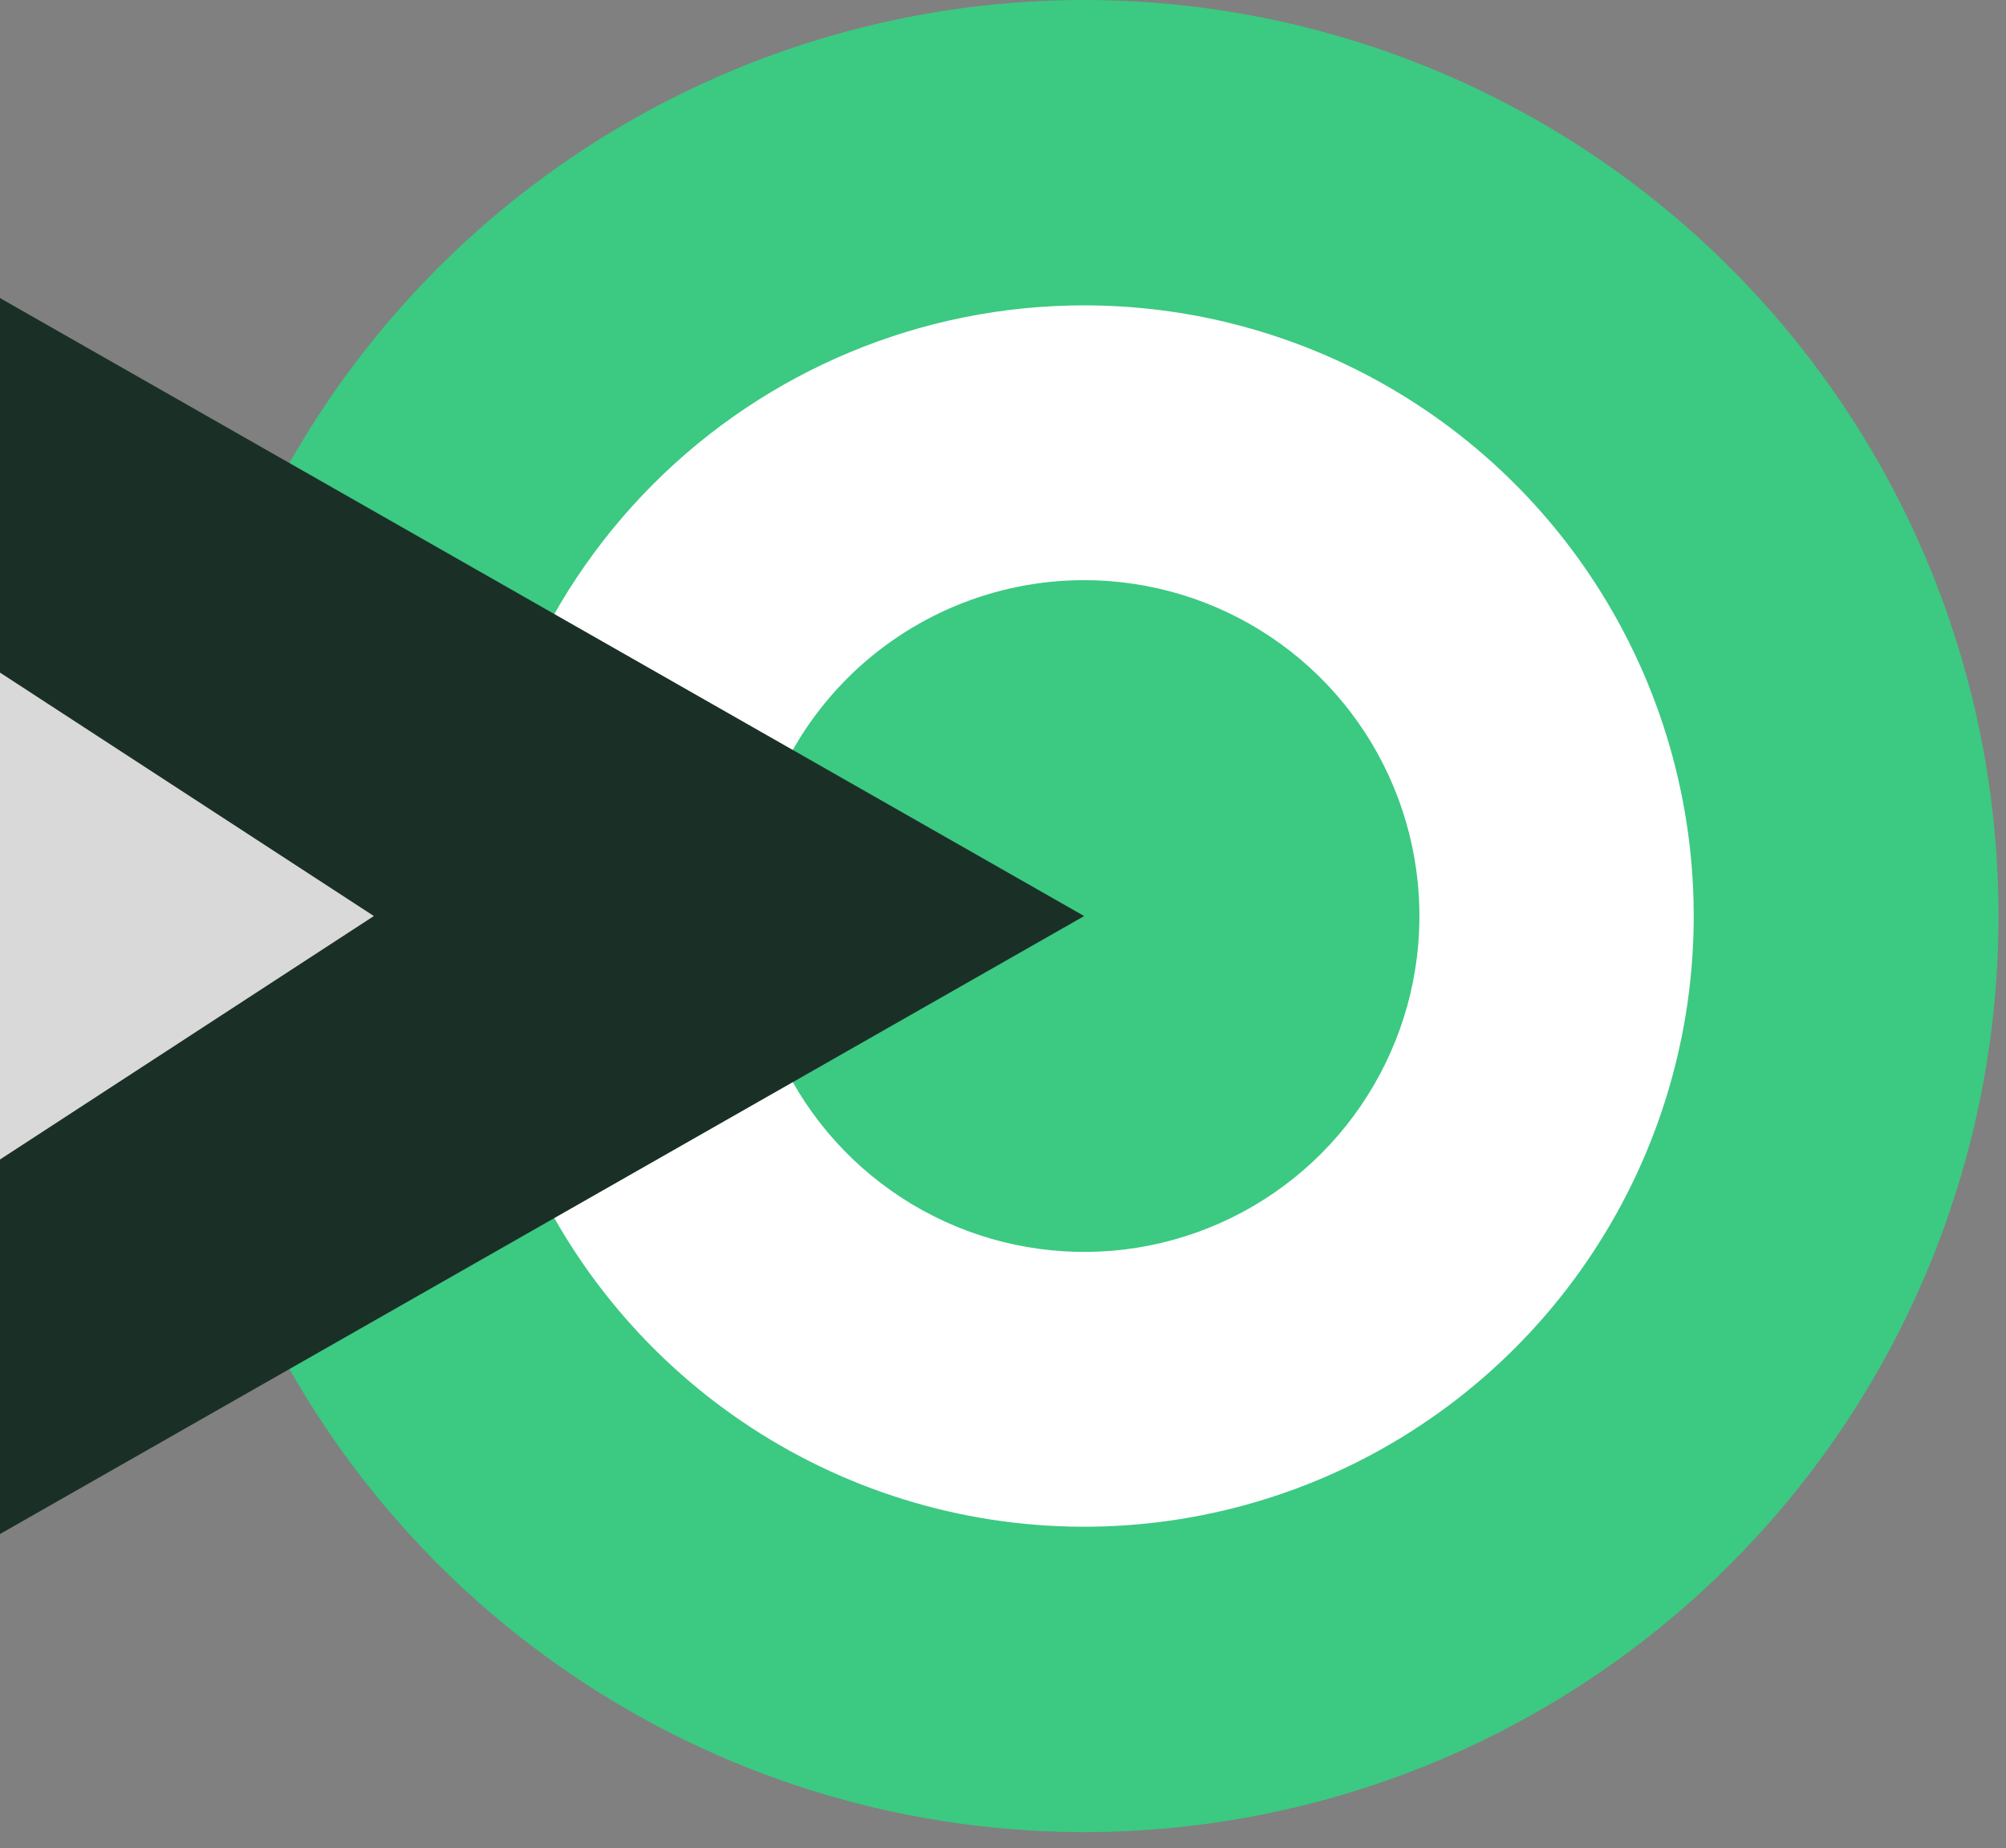
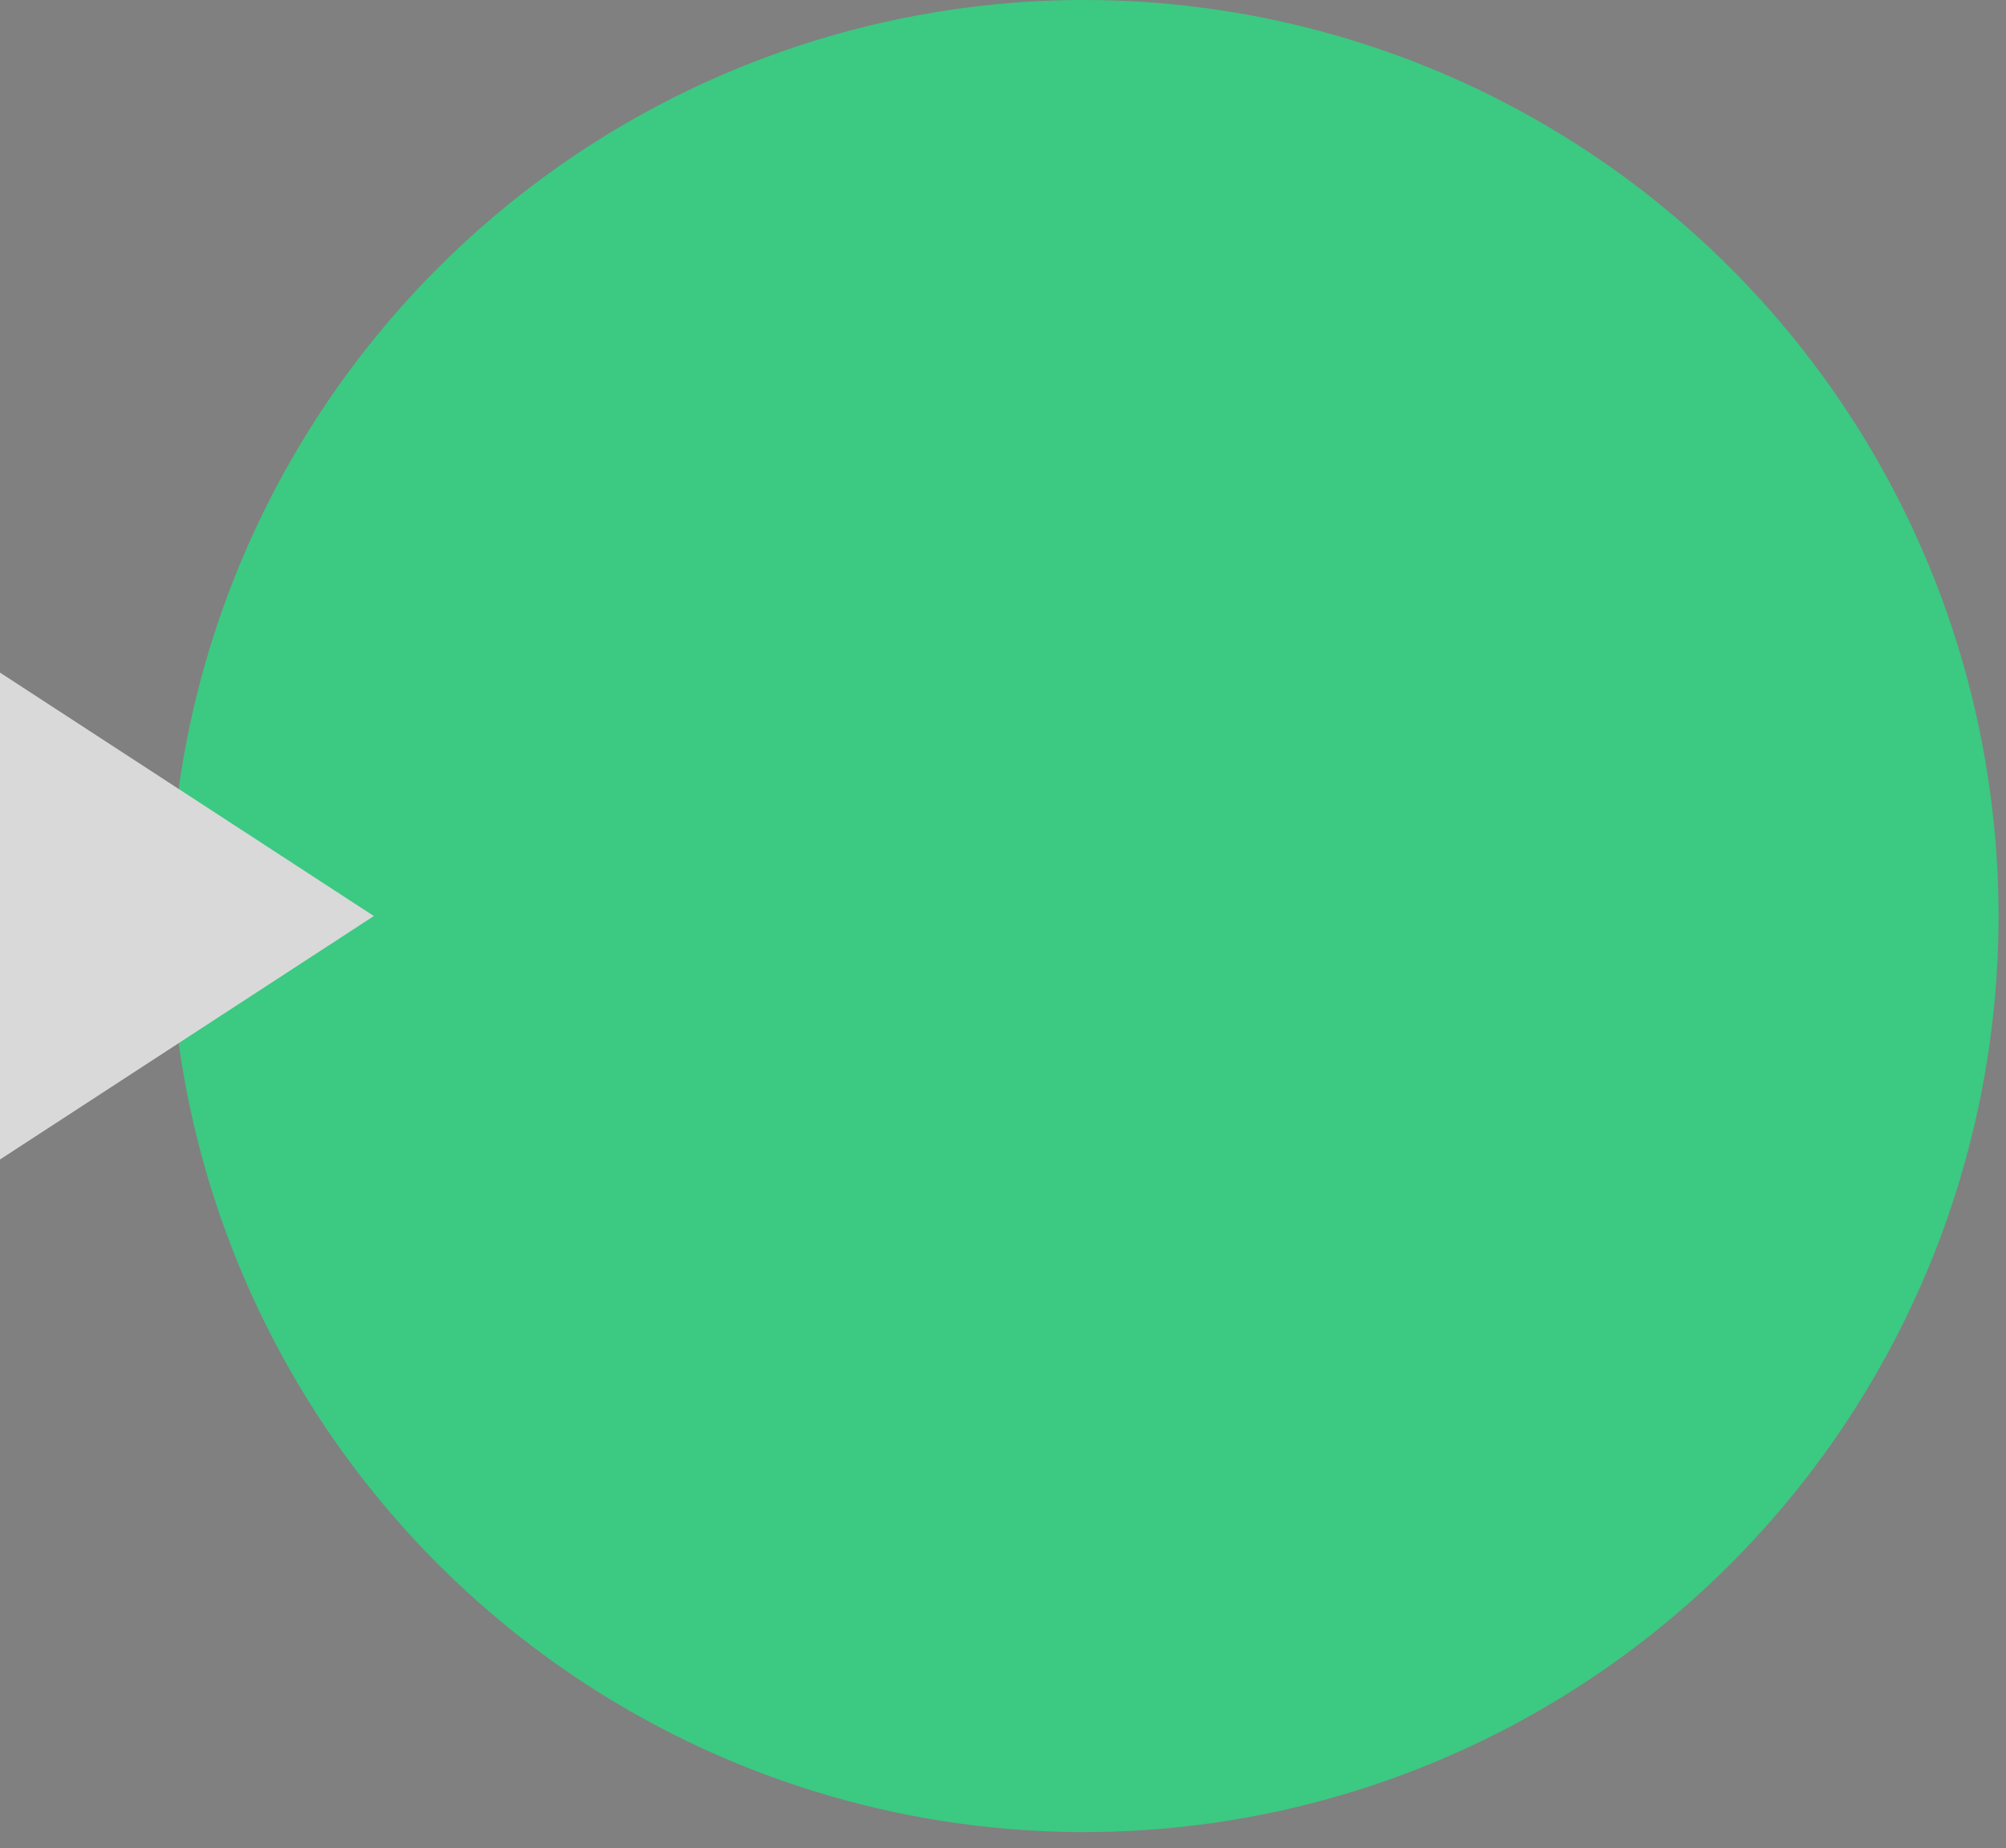
<svg xmlns="http://www.w3.org/2000/svg" width="89" height="82" viewBox="0 0 89 82" fill="none">
  <rect x="0" y="0" width="89" height="82" fill="#808080" stroke="none" />
  <path d="M48.101 -2.24423e-09C56.125 -2.6881e-09 63.968 2.384 70.639 6.849C77.311 11.315 82.51 17.662 85.581 25.088C88.651 32.514 89.455 40.685 87.89 48.569C86.324 56.452 82.46 63.694 76.787 69.377C71.114 75.061 63.885 78.932 56.016 80.5C48.146 82.068 39.989 81.263 32.577 78.187C25.164 75.111 18.828 69.902 14.37 63.219C9.912 56.536 7.533 48.678 7.533 40.64C7.533 29.862 11.807 19.525 19.415 11.903C27.023 4.282 37.342 -1.64901e-09 48.101 -2.24423e-09Z" fill="#3CC982" />
-   <path d="M48.1 13.547C53.449 13.547 58.678 15.136 63.126 18.113C67.573 21.09 71.04 25.322 73.087 30.272C75.134 35.223 75.669 40.67 74.626 45.926C73.582 51.182 71.006 56.009 67.224 59.799C63.441 63.588 58.623 66.168 53.376 67.213C48.13 68.259 42.692 67.722 37.75 65.672C32.808 63.621 28.584 60.148 25.613 55.693C22.641 51.237 21.055 45.999 21.055 40.641C21.055 33.455 23.904 26.563 28.976 21.482C34.048 16.401 40.927 13.547 48.1 13.547Z" fill="white" />
-   <path d="M48.102 25.739C51.044 25.739 53.919 26.613 56.365 28.25C58.812 29.887 60.718 32.215 61.844 34.938C62.97 37.661 63.264 40.657 62.691 43.547C62.117 46.438 60.7 49.093 58.62 51.177C56.539 53.261 53.889 54.68 51.003 55.255C48.118 55.83 45.127 55.535 42.409 54.407C39.691 53.28 37.368 51.37 35.733 48.919C34.099 46.468 33.227 43.587 33.227 40.64C33.227 36.688 34.794 32.898 37.583 30.103C40.373 27.309 44.156 25.739 48.102 25.739Z" fill="#3CC982" />
-   <path d="M48.101 40.641L3.03341e-09 68.057L0 13.224L48.101 40.641Z" fill="#1A3027" />
  <path d="M16.587 40.64L1.19498e-09 51.441L0 29.84L16.587 40.64Z" fill="#D9D9D9" />
</svg>